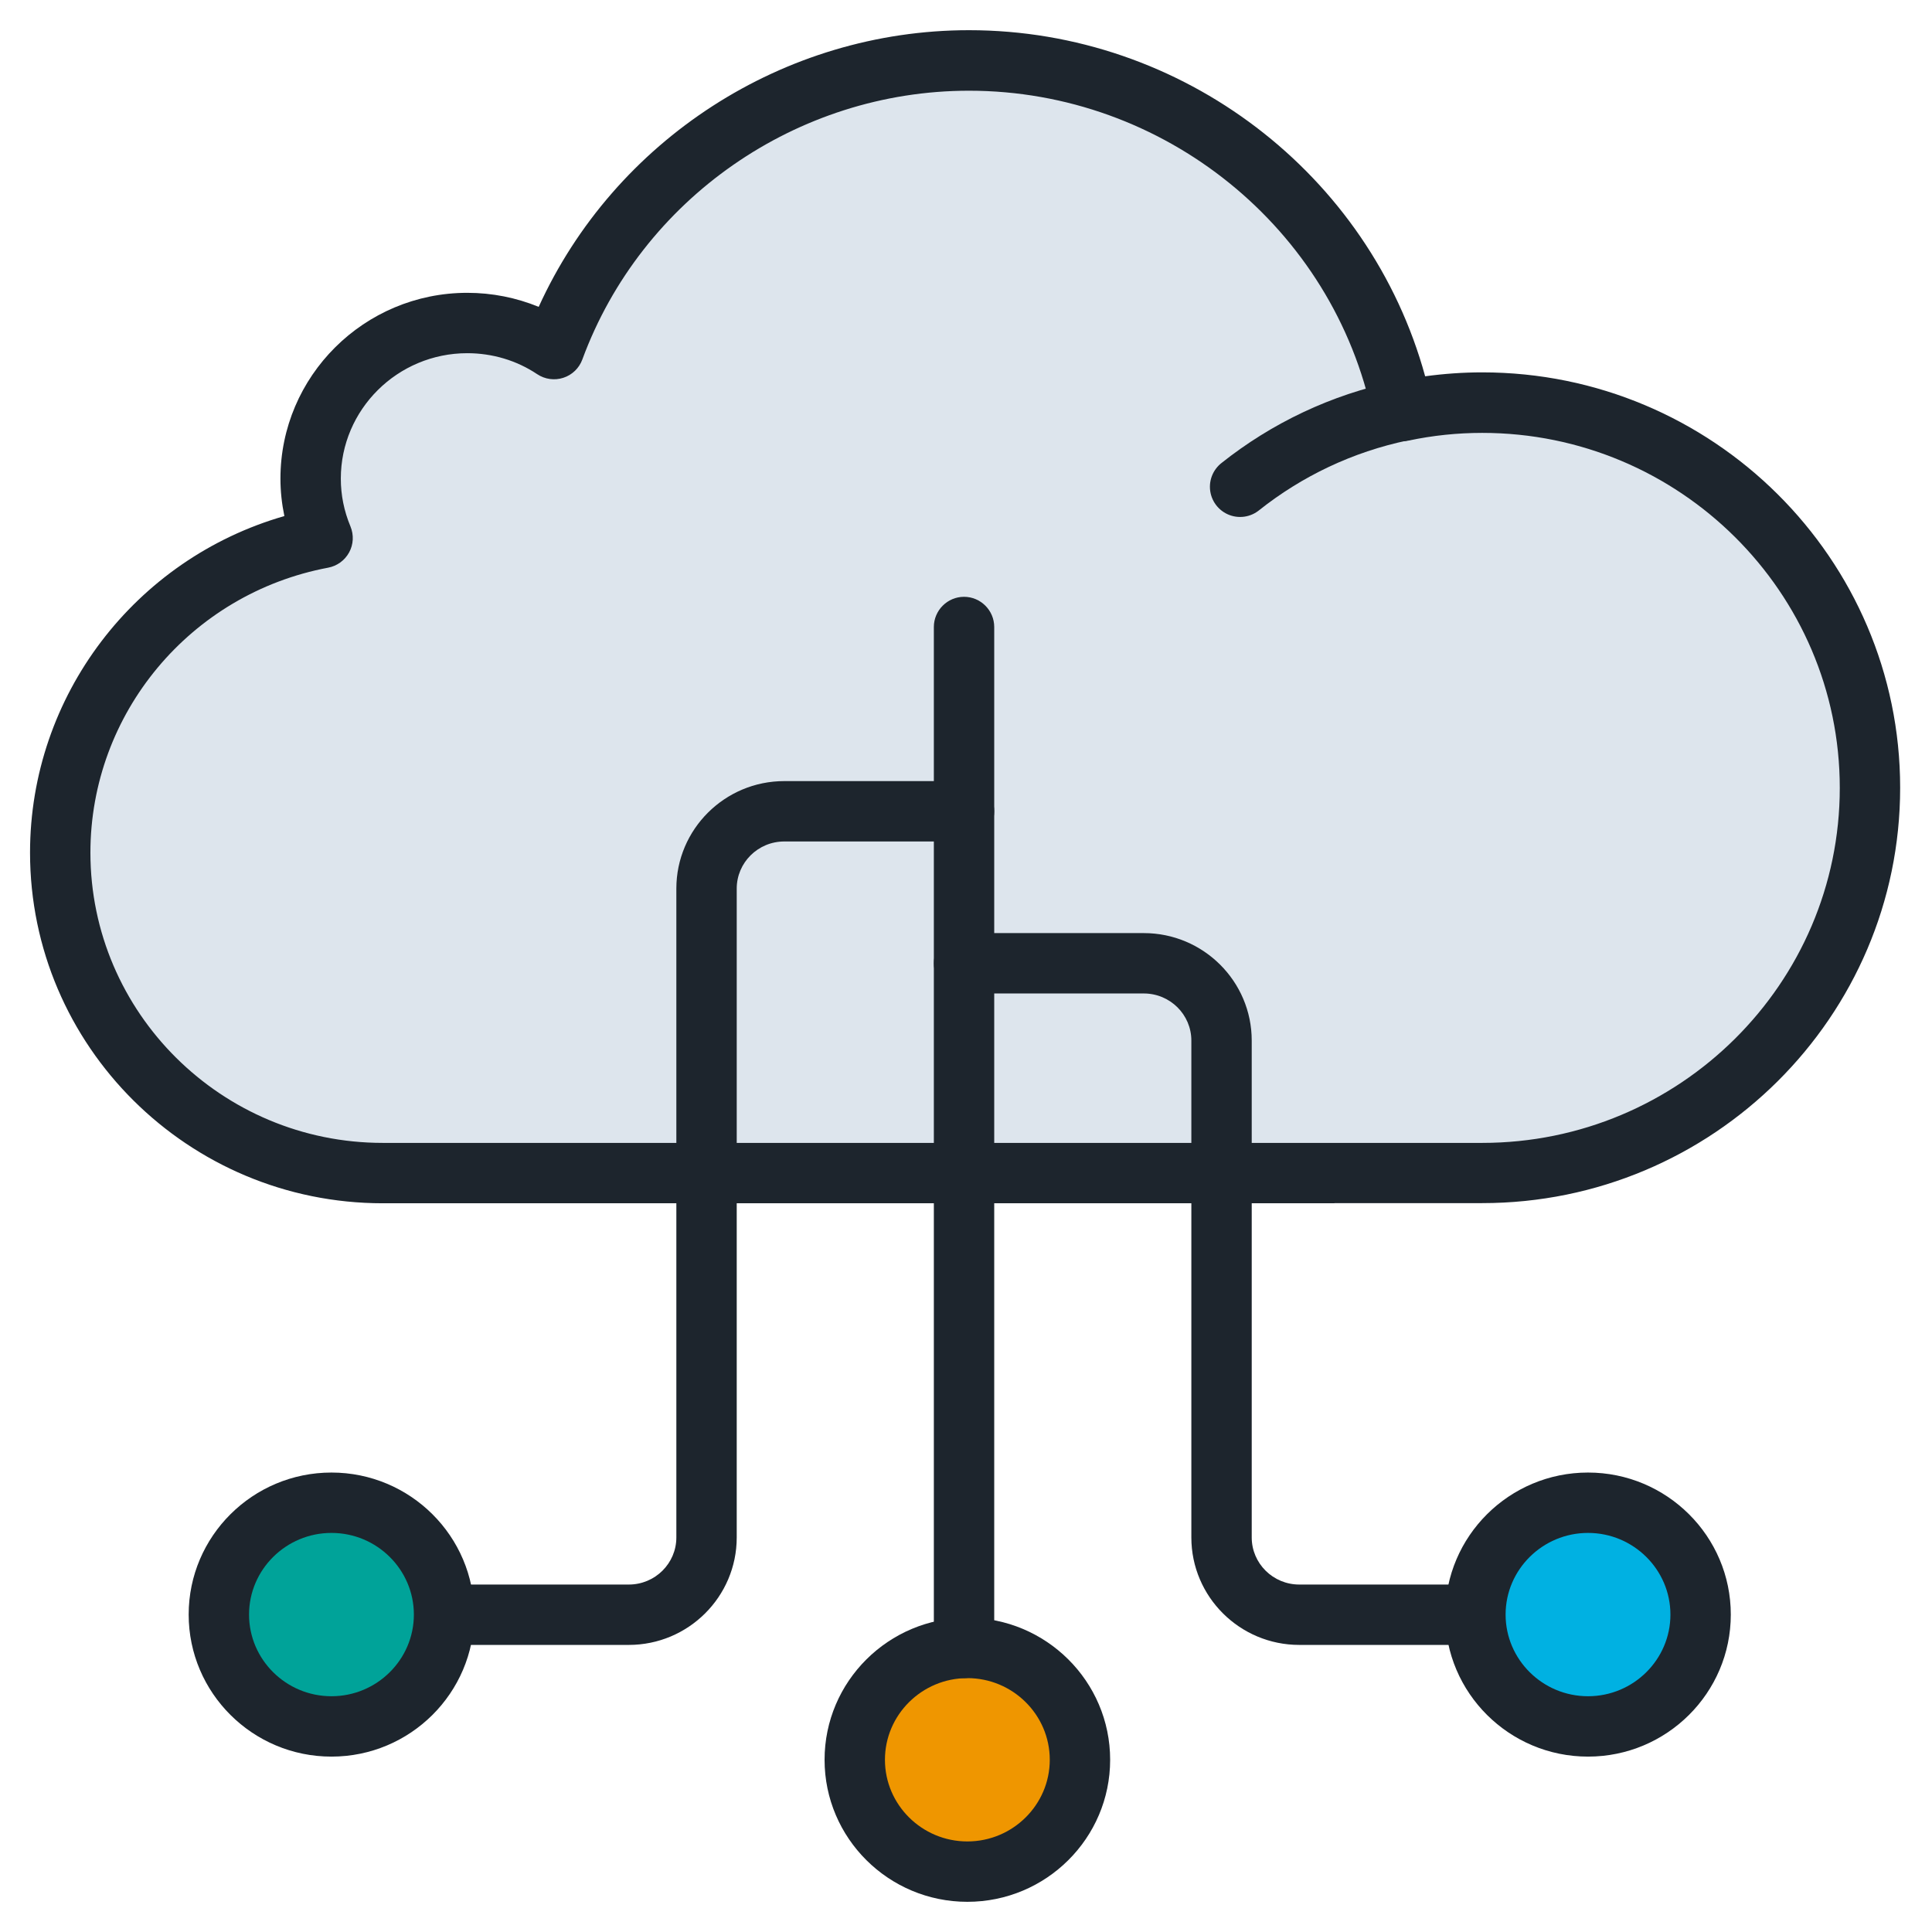
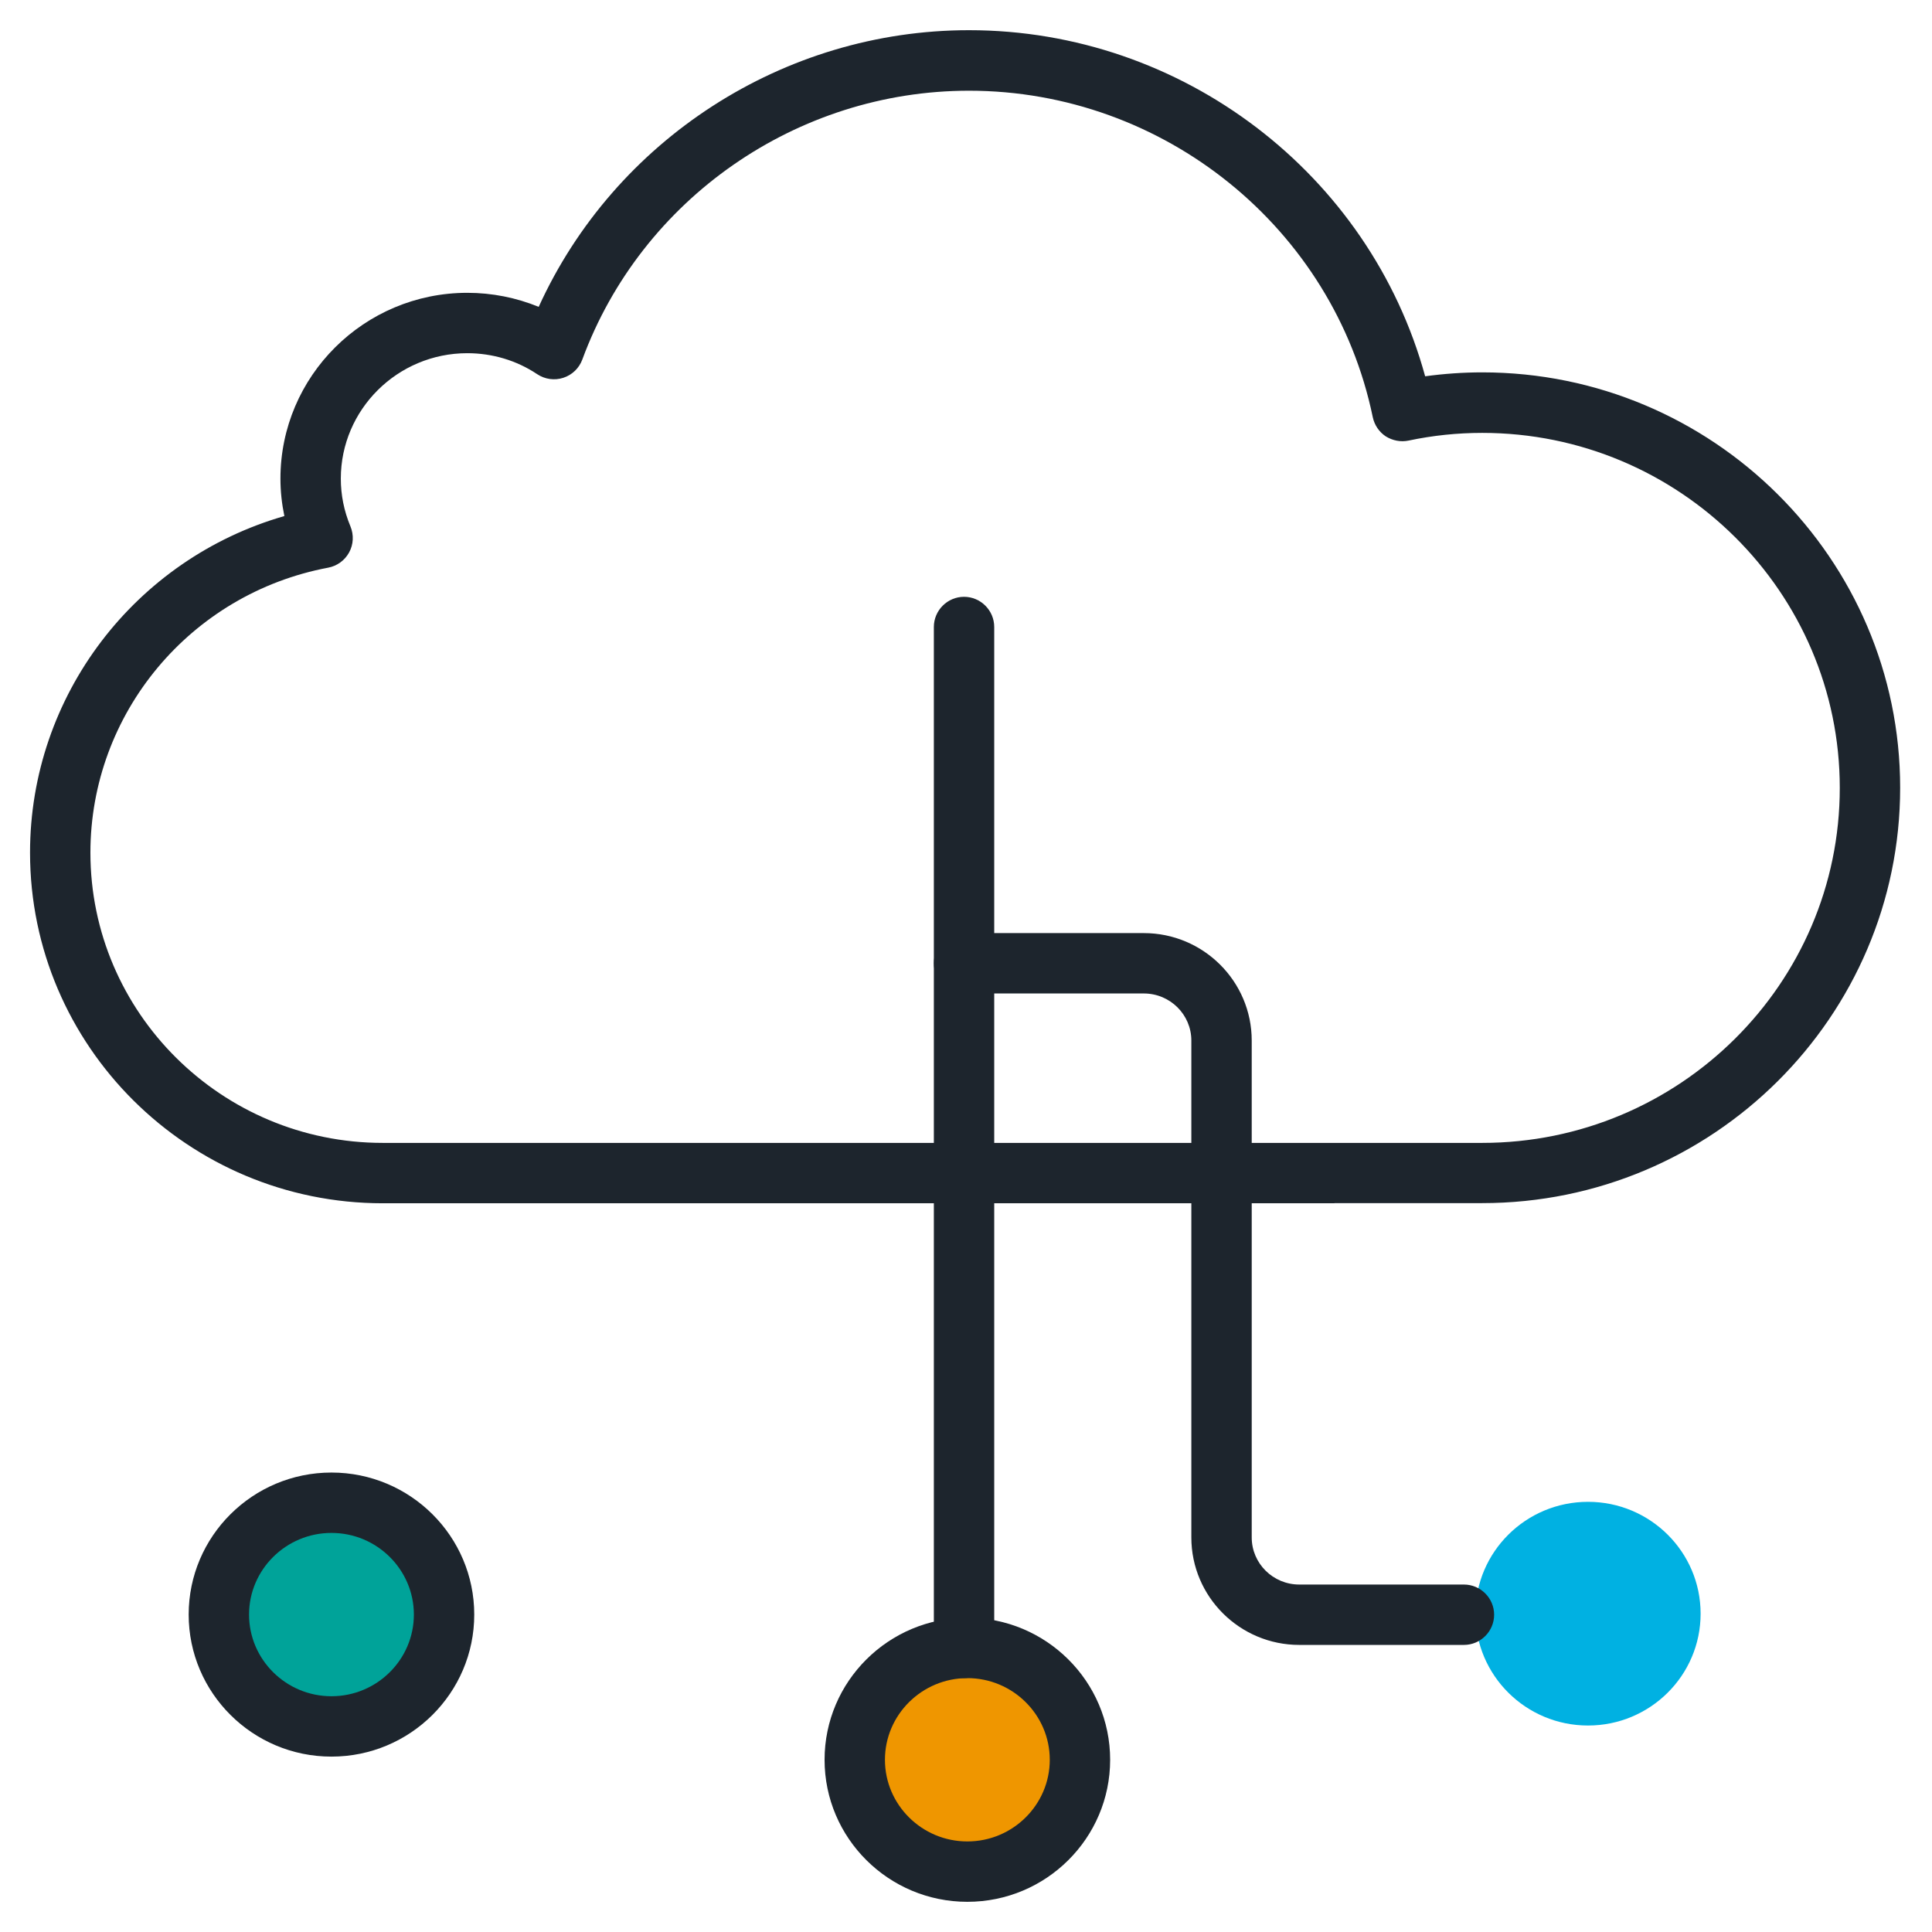
<svg xmlns="http://www.w3.org/2000/svg" viewBox="0 0 128 128">
-   <path d="m88.53 78.65h9.78c14.19 0 25.69-11.43 25.69-25.52s-11.5-25.52-25.69-25.52c-1.81 0-3.58.19-5.29.55-2.74-13.25-14.55-23.22-28.71-23.22-12.65 0-23.39 7.97-27.5 19.12-1.64-1.09-3.61-1.72-5.74-1.72-5.73 0-10.38 4.62-10.38 10.31 0 1.39.29 2.72.79 3.93-9.89 1.86-17.38 10.48-17.38 20.85 0 11.73 9.57 21.23 21.37 21.23h63.06z" fill="#dde5ed" />
  <path d="m88.41 79.72h-63.05c-12.89 0-23.37-10.42-23.37-23.23 0-10.4 6.96-19.46 16.85-22.3-.17-.82-.26-1.64-.26-2.48 0-6.79 5.55-12.31 12.38-12.31 1.64 0 3.24.32 4.73.93 5.03-11.05 16.21-18.33 28.51-18.33 14.14 0 26.55 9.53 30.22 22.93 1.25-.17 2.52-.26 3.78-.26 15.27 0 27.69 12.35 27.69 27.52s-12.42 27.52-27.69 27.52h-9.59c-.07 0-.13 0-.2 0zm-57.45-56.32c-4.62 0-8.38 3.73-8.38 8.31 0 1.08.21 2.14.64 3.17.23.56.2 1.19-.09 1.72s-.8.9-1.39 1.01c-9.13 1.72-15.75 9.66-15.75 18.88 0 10.6 8.69 19.23 19.37 19.23h62.87.19 9.78c13.06 0 23.69-10.55 23.69-23.52s-10.63-23.52-23.69-23.52c-1.64 0-3.28.17-4.88.51-.52.11-1.06 0-1.51-.28-.44-.29-.75-.75-.86-1.27-2.59-12.53-13.84-21.63-26.75-21.63-11.4 0-21.7 7.16-25.62 17.81-.21.57-.67 1.02-1.26 1.21-.58.19-1.22.1-1.73-.24-1.36-.91-2.97-1.39-4.63-1.39z" fill="#1d252d" />
-   <path d="m82.16 32.25c3.08-2.45 6.74-4.21 10.75-5.04" fill="none" stroke="#1d252d" stroke-linecap="round" stroke-linejoin="round" stroke-width="4" />
  <path d="m71.55 116.24c0 4.09-3.34 7.41-7.46 7.41s-7.46-3.32-7.46-7.41 3.34-7.41 7.46-7.41 7.46 3.32 7.46 7.41z" fill="#ef9600" />
  <path d="m112.67 106.91c0 4.09-3.34 7.41-7.46 7.41s-7.46-3.32-7.46-7.41 3.34-7.41 7.46-7.41 7.46 3.32 7.46 7.41z" fill="#00b1e2" />
  <path d="m29.42 106.91c0 4.09-3.34 7.41-7.46 7.41s-7.46-3.32-7.46-7.41 3.34-7.41 7.46-7.41 7.46 3.32 7.46 7.41z" fill="#00a399" />
  <g fill="#1d252d">
    <path d="m63.87 111.18c-1.1 0-2-.9-2-2v-67.64c0-1.1.9-2 2-2s2 .9 2 2v67.64c0 1.1-.9 2-2 2z" />
-     <path d="m41.66 108.98h-11.69c-1.1 0-2-.9-2-2s.9-2 2-2h11.69c1.74 0 3.15-1.4 3.15-3.12v-42.99c0-3.93 3.21-7.12 7.15-7.12h11.91c1.1 0 2 .9 2 2s-.9 2-2 2h-11.91c-1.74 0-3.15 1.4-3.15 3.12v42.99c0 3.93-3.21 7.12-7.15 7.12z" />
    <path d="m96.99 108.98h-10.91c-3.94 0-7.15-3.19-7.15-7.12v-32.92c0-1.72-1.41-3.12-3.15-3.12h-11.91c-1.1 0-2-.89-2-2s.9-2 2-2h11.91c3.94 0 7.15 3.19 7.15 7.12v32.92c0 1.72 1.41 3.12 3.15 3.12h10.91c1.1 0 2 .9 2 2s-.9 2-2 2z" />
    <path d="m64.09 126c-5.22 0-9.46-4.22-9.46-9.41s4.24-9.41 9.46-9.41 9.46 4.22 9.46 9.41-4.24 9.41-9.46 9.41zm0-14.82c-3.01 0-5.46 2.43-5.46 5.41s2.45 5.41 5.46 5.41 5.46-2.43 5.46-5.41-2.45-5.41-5.46-5.41z" />
    <path d="m21.96 116.38c-5.22 0-9.46-4.22-9.46-9.41s4.24-9.41 9.46-9.41 9.46 4.22 9.46 9.41-4.24 9.41-9.46 9.41zm0-14.82c-3.01 0-5.46 2.43-5.46 5.41s2.45 5.41 5.46 5.41 5.46-2.43 5.46-5.41-2.45-5.41-5.46-5.41z" />
-     <path d="m105.21 116.38c-5.22 0-9.46-4.22-9.46-9.41s4.24-9.41 9.46-9.41 9.46 4.22 9.46 9.41-4.24 9.41-9.46 9.41zm0-14.82c-3.01 0-5.46 2.43-5.46 5.41s2.45 5.41 5.46 5.41 5.46-2.43 5.46-5.41-2.45-5.41-5.46-5.41z" />
  </g>
</svg>